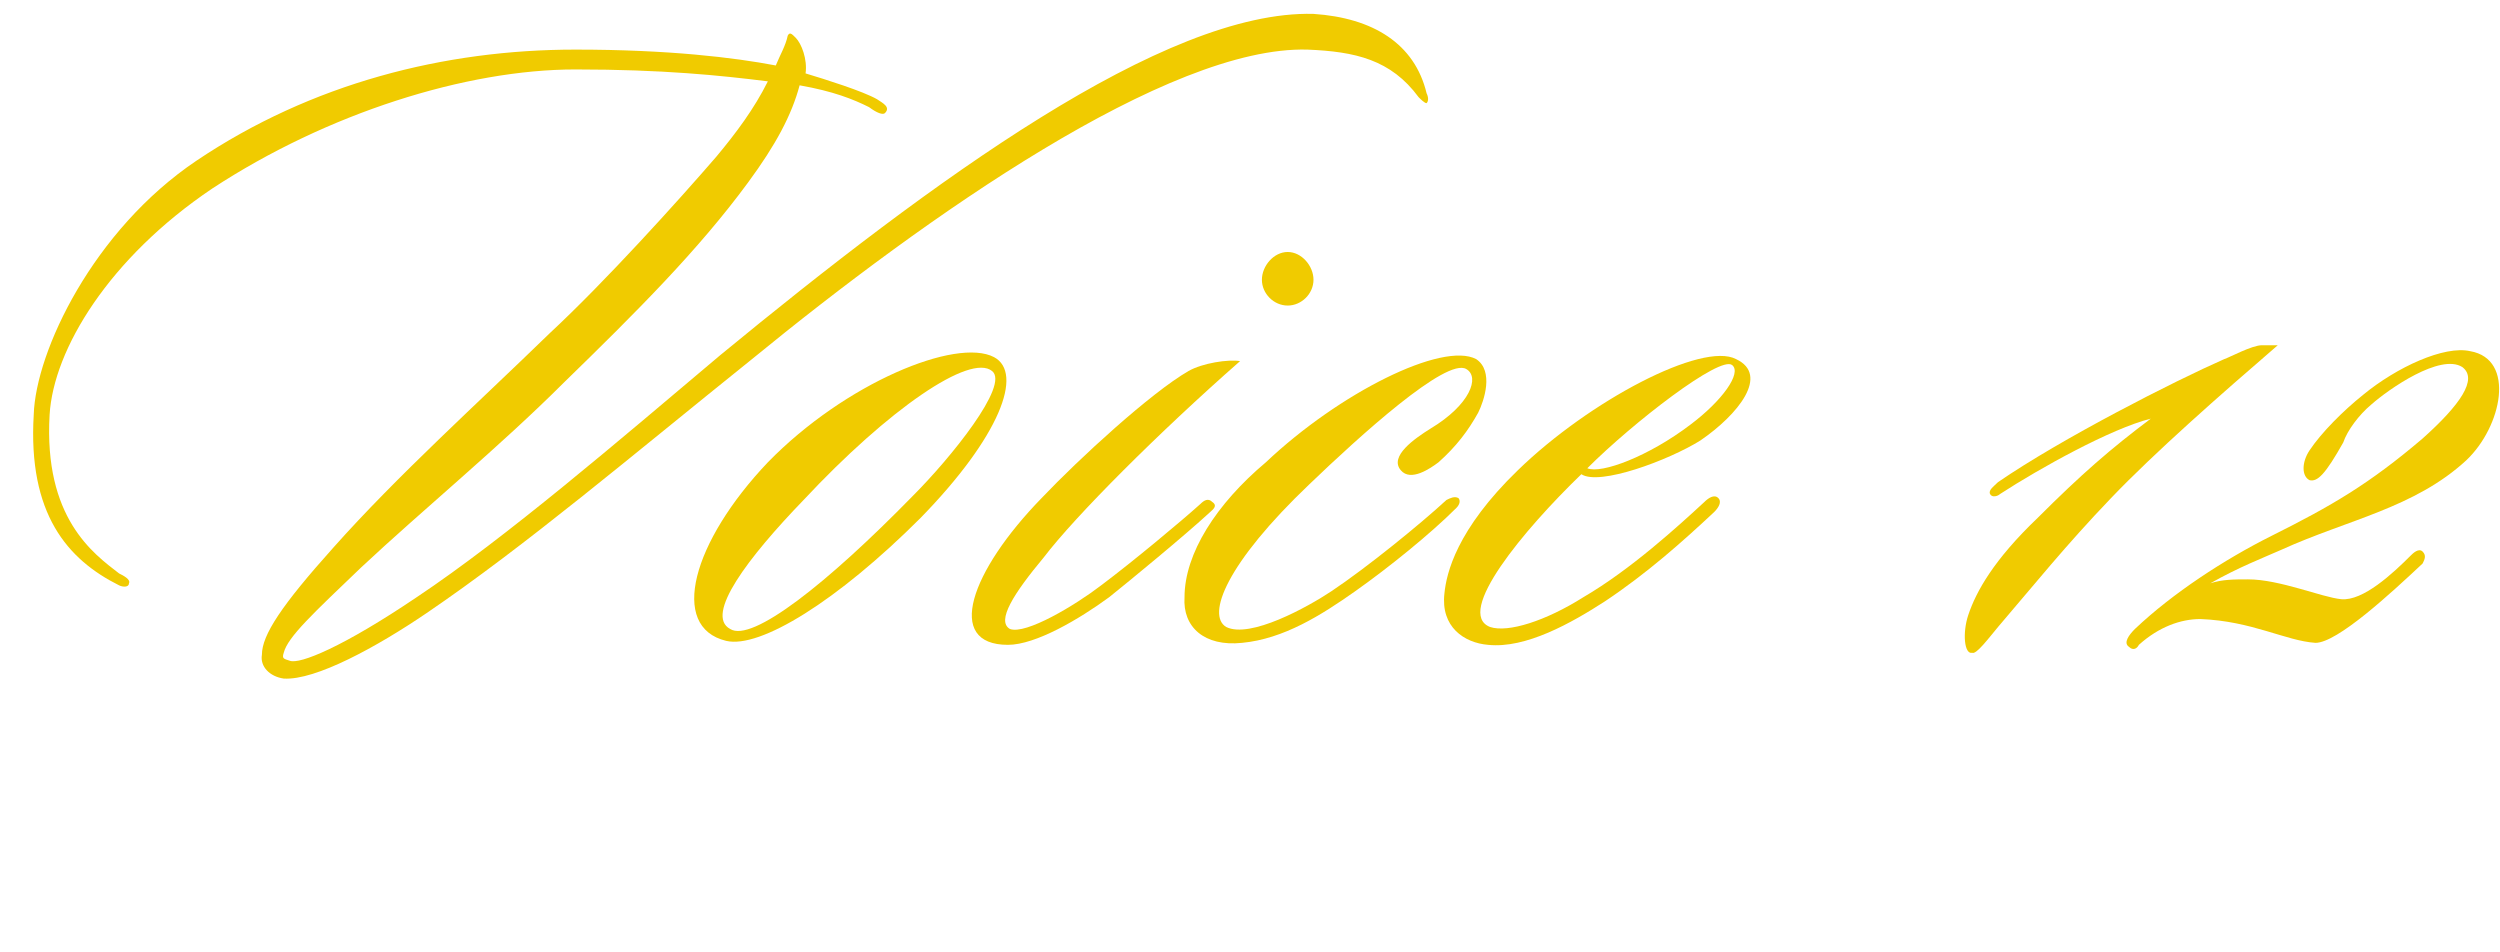
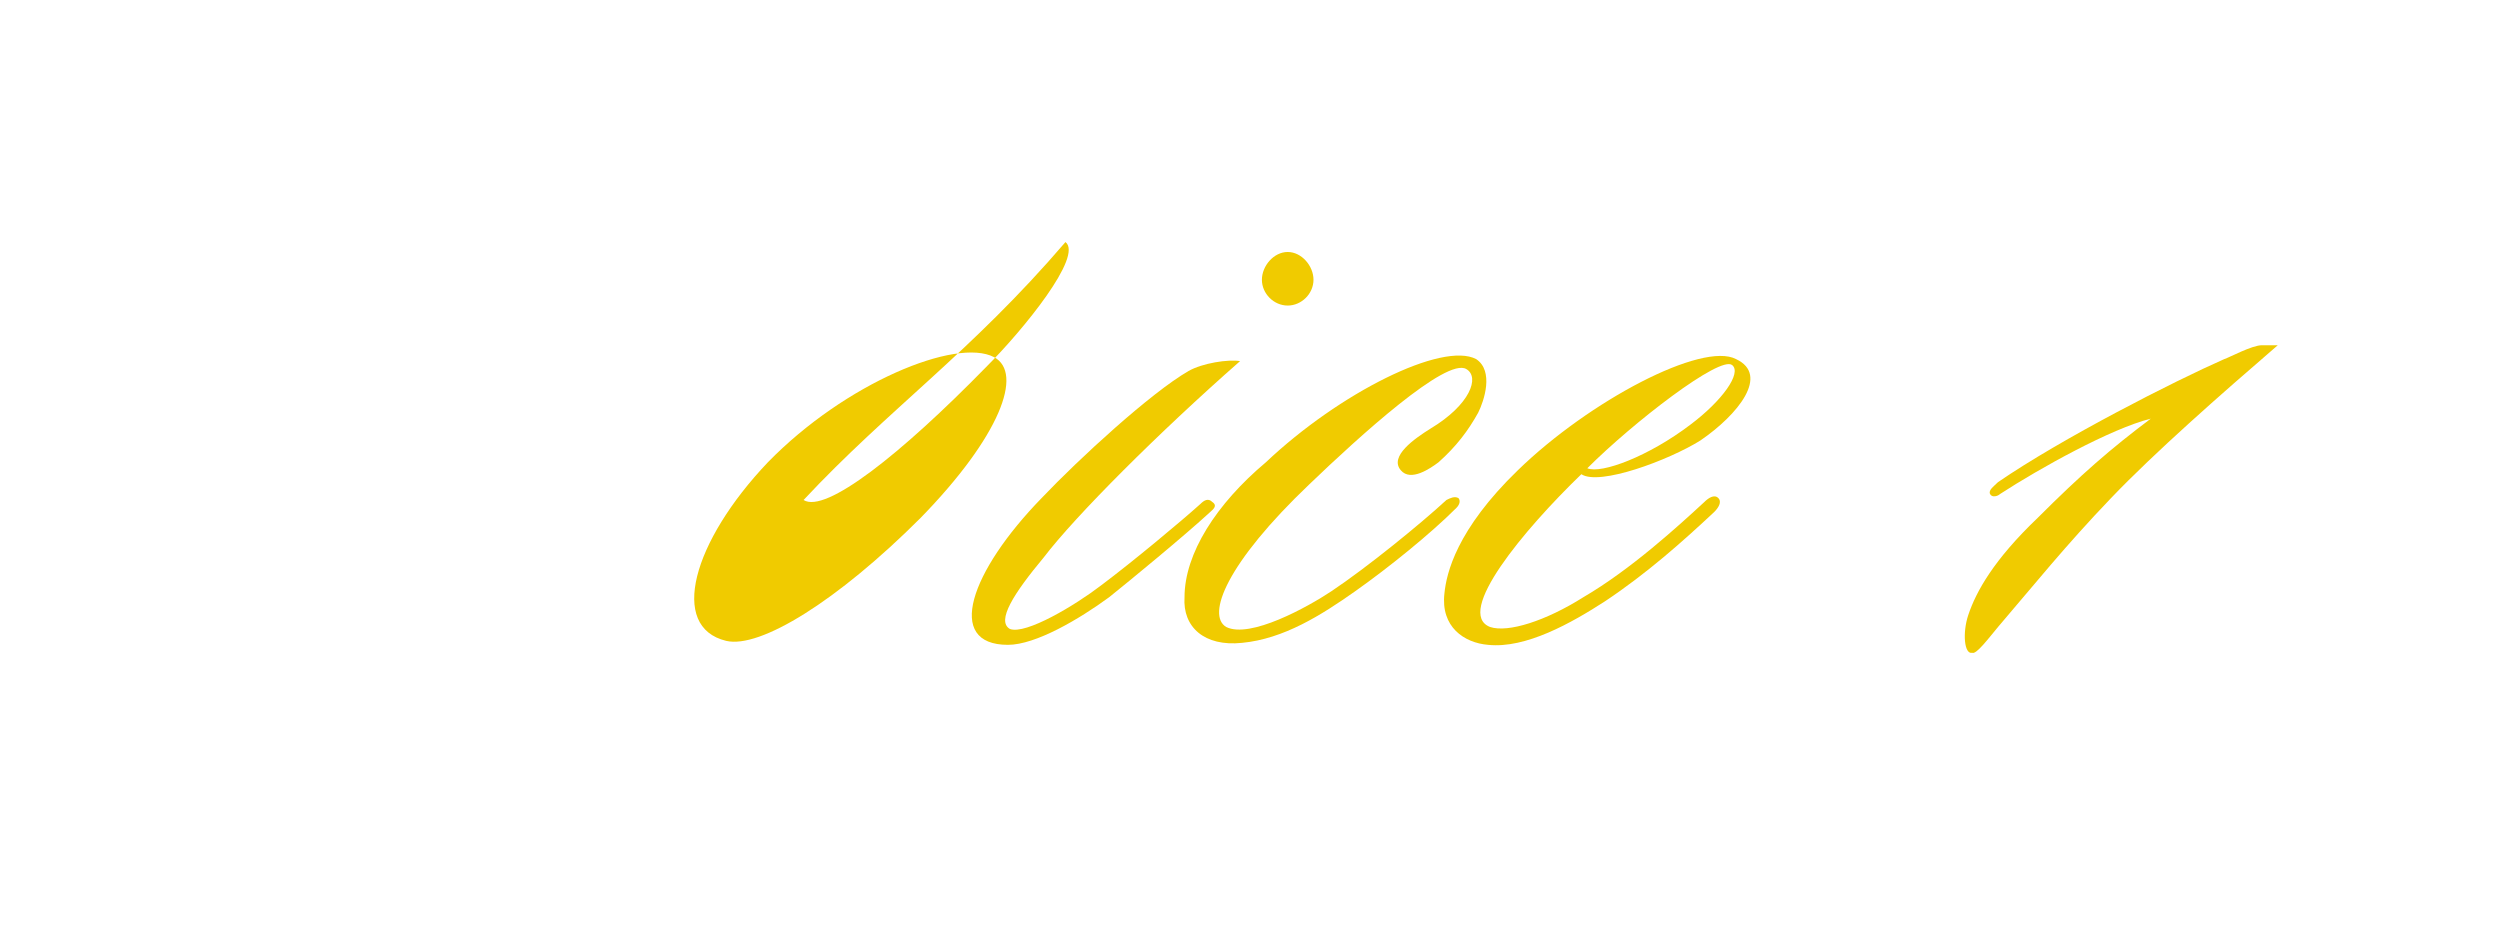
<svg xmlns="http://www.w3.org/2000/svg" version="1.1" id="レイヤー_1" x="0px" y="0px" viewBox="0 0 126 48" style="enable-background:new 0 0 126 48;" xml:space="preserve">
  <style type="text/css">
	.st0{enable-background:new    ;}
	.st1{fill:#F0CB00;}
</style>
  <g>
    <g class="st0">
-       <path class="st1" d="M71.9,5.2c-0.1,0-0.3-0.2-0.4-0.3c-1.4-1.9-3.2-2.3-5.6-2.4c-7-0.2-19.2,8.4-28,15.6    c-6.1,4.9-11.4,9.4-16.4,12.8c-2.5,1.7-5.6,3.4-7.2,3.3c-0.7-0.1-1.2-0.6-1.1-1.2c0-1,1-2.5,3.6-5.4c3.2-3.6,7.3-7.3,10.9-10.8    c2.8-2.6,6.5-6.7,8.4-8.9c1-1.2,1.9-2.4,2.6-3.8c-2.4-0.3-5.3-0.6-9.7-0.6c-5.5,0-12.5,2.2-18.3,6c-5.2,3.5-8,8.1-8.2,11.4    c-0.3,5.2,2.2,7,3.5,8c0.2,0.1,0.6,0.3,0.5,0.5c0,0.2-0.3,0.2-0.5,0.1c-2.6-1.3-4.6-3.6-4.3-8.6c0.1-3.2,3-9.3,8.2-12.8    C15.7,4.2,22.4,2.5,29,2.5c4.7,0,8,0.4,10.1,0.8c0.2-0.5,0.5-1,0.6-1.5c0.1-0.2,0.2-0.1,0.4,0.1c0.3,0.3,0.6,1.1,0.5,1.8h0    c1,0.3,2.9,0.9,3.6,1.3c0.3,0.2,0.7,0.4,0.4,0.7c-0.1,0.1-0.4,0-0.8-0.3c-0.8-0.4-1.8-0.8-3.5-1.1c-0.4,1.5-1.2,3-2.6,4.9    c-2.5,3.4-5.6,6.5-9.3,10.1c-3.2,3.2-7.1,6.4-10.2,9.3c-2.4,2.3-3.7,3.5-3.9,4.3c-0.1,0.3,0,0.3,0.3,0.4c0.5,0.2,2.7-0.7,6.4-3.2    c4.5-3,10.2-7.9,15.3-12.2C47,9.1,58.7,0.5,66.2,0.7c3,0.2,5.1,1.5,5.7,4C72,4.9,72,5.1,71.9,5.2z" />
-       <path class="st1" d="M46.4,26.1c-4.2,4.2-8.1,6.6-9.8,6.2c-2.9-0.7-1.7-5,2.1-9c3.9-4,9.5-6.3,11.4-5.3    C51.6,18.8,50.4,22,46.4,26.1z M40.5,25.2c-2.8,2.9-5,5.8-3.7,6.5c1.1,0.7,4.9-2.3,9.2-6.7c1.9-1.9,4.9-5.6,4-6.3    C48.9,17.8,44.8,20.6,40.5,25.2z" />
+       <path class="st1" d="M46.4,26.1c-4.2,4.2-8.1,6.6-9.8,6.2c-2.9-0.7-1.7-5,2.1-9c3.9-4,9.5-6.3,11.4-5.3    C51.6,18.8,50.4,22,46.4,26.1z M40.5,25.2c1.1,0.7,4.9-2.3,9.2-6.7c1.9-1.9,4.9-5.6,4-6.3    C48.9,17.8,44.8,20.6,40.5,25.2z" />
      <path class="st1" d="M52.6,28.1c-1.5,1.8-2.4,3.2-1.7,3.6c0.8,0.3,3.3-1.2,4.6-2.2c1.6-1.2,4-3.2,5-4.1c0.2-0.2,0.4-0.3,0.6-0.1    c0.3,0.2,0,0.4-0.1,0.5c-1.3,1.2-4.1,3.5-5.1,4.3c-1.5,1.1-3.7,2.4-5.1,2.4c-3.2,0-1.9-3.7,1.7-7.4c1.9-2,5.5-5.3,7.4-6.4    c0.7-0.4,2-0.6,2.6-0.5C58.4,21.8,54.2,26,52.6,28.1z M64.9,15.4c-0.7,0-1.3-0.6-1.3-1.3s0.6-1.4,1.3-1.4c0.7,0,1.3,0.7,1.3,1.4    S65.6,15.4,64.9,15.4z" />
      <path class="st1" d="M72.5,23.3c-0.4,0.3-1.4,1-1.9,0.4c-0.6-0.7,0.7-1.6,1.5-2.1c2-1.2,2.5-2.6,1.8-3c-1-0.6-5.4,3.4-7.9,5.8    c-4.2,4-5.2,6.6-4.2,7.2c1.2,0.6,4.1-1,5.3-1.8c1.8-1.2,4.5-3.4,5.8-4.6c0.2-0.1,0.4-0.2,0.6-0.1c0.1,0.1,0.1,0.3-0.1,0.5    c-1.3,1.3-3.4,3-5.1,4.2c-1.7,1.2-3.6,2.4-5.7,2.6c-1.9,0.2-3-0.8-2.9-2.3c0-2.2,1.6-4.7,4.1-6.8c3.7-3.5,8.9-6.1,10.6-5.2    c0.9,0.6,0.4,2.1,0.1,2.7C74,21.7,73.4,22.5,72.5,23.3z" />
      <path class="st1" d="M85.7,22.2c-1.6,1-5.1,2.3-6,1.7c-2.9,2.8-6.4,7-4.6,7.7c0.9,0.3,2.8-0.3,4.7-1.5c2.4-1.4,4.8-3.6,6.1-4.8    c0.2-0.2,0.5-0.4,0.7-0.2c0.2,0.2,0,0.5-0.2,0.7c-1.6,1.5-3.4,3.1-5.5,4.5c-1.7,1.1-4,2.4-5.9,2.2c-1.2-0.1-2.4-0.9-2.2-2.6    c0.1-1,0.6-3.2,3.7-6.2c3.6-3.5,9.3-6.5,11-5.6C89.2,18.9,87.6,20.9,85.7,22.2z M80,23.6c0.7,0.3,3.1-0.6,5.2-2.2    c1.6-1.2,2.6-2.6,2.1-3C86.7,17.9,82.3,21.3,80,23.6z" />
      <path class="st1" d="M106.4,25.1c-2.3,2.4-3.9,4.4-5.7,6.5c-0.5,0.6-1.1,1.4-1.3,1.3c-0.4,0.1-0.5-1-0.2-1.9    c0.4-1.2,1.3-2.8,3.5-4.9c2.2-2.2,3.7-3.5,5.7-5c-2,0.5-5.6,2.5-7.6,3.8c-0.1,0.1-0.4,0.2-0.5,0s0.2-0.4,0.4-0.6    c3.2-2.2,8.9-5.1,11.4-6.2c0.3-0.1,1.4-0.7,1.9-0.7h0.3c0.1,0,0.3,0,0.5,0C111.9,19.9,108.6,22.8,106.4,25.1z" />
-       <path class="st1" d="M124.3,23.2c-2.6,2.4-6,3-9.3,4.5c-0.9,0.4-2.2,0.9-3.6,1.7c0.6-0.2,1.2-0.2,1.9-0.2c1.6,0,3.7,0.9,4.7,1    c1.1,0.1,2.6-1.3,3.5-2.2c0.1-0.1,0.4-0.4,0.6-0.2c0.2,0.2,0.1,0.4,0,0.6c-1.6,1.5-4.3,4-5.4,4c-1.5-0.1-3.2-1.1-5.8-1.2    c-1,0-2.1,0.4-3.1,1.3c-0.1,0.2-0.3,0.3-0.5,0.1c-0.3-0.2,0-0.6,0.3-0.9c1.9-1.8,4.5-3.5,6.9-4.7c3-1.5,4.9-2.6,7.6-4.9    c1.9-1.7,2.8-3,2-3.6c-1.1-0.7-3.7,1.1-4.6,1.9c-0.6,0.5-1.2,1.3-1.4,1.9c-0.9,1.6-1.3,2-1.7,1.9c-0.4-0.2-0.4-0.9,0-1.5    c0.6-0.9,1.7-2,2.7-2.8c1.7-1.4,4.1-2.5,5.4-2.2C126.8,18.1,126.1,21.5,124.3,23.2z" />
    </g>
  </g>
</svg>